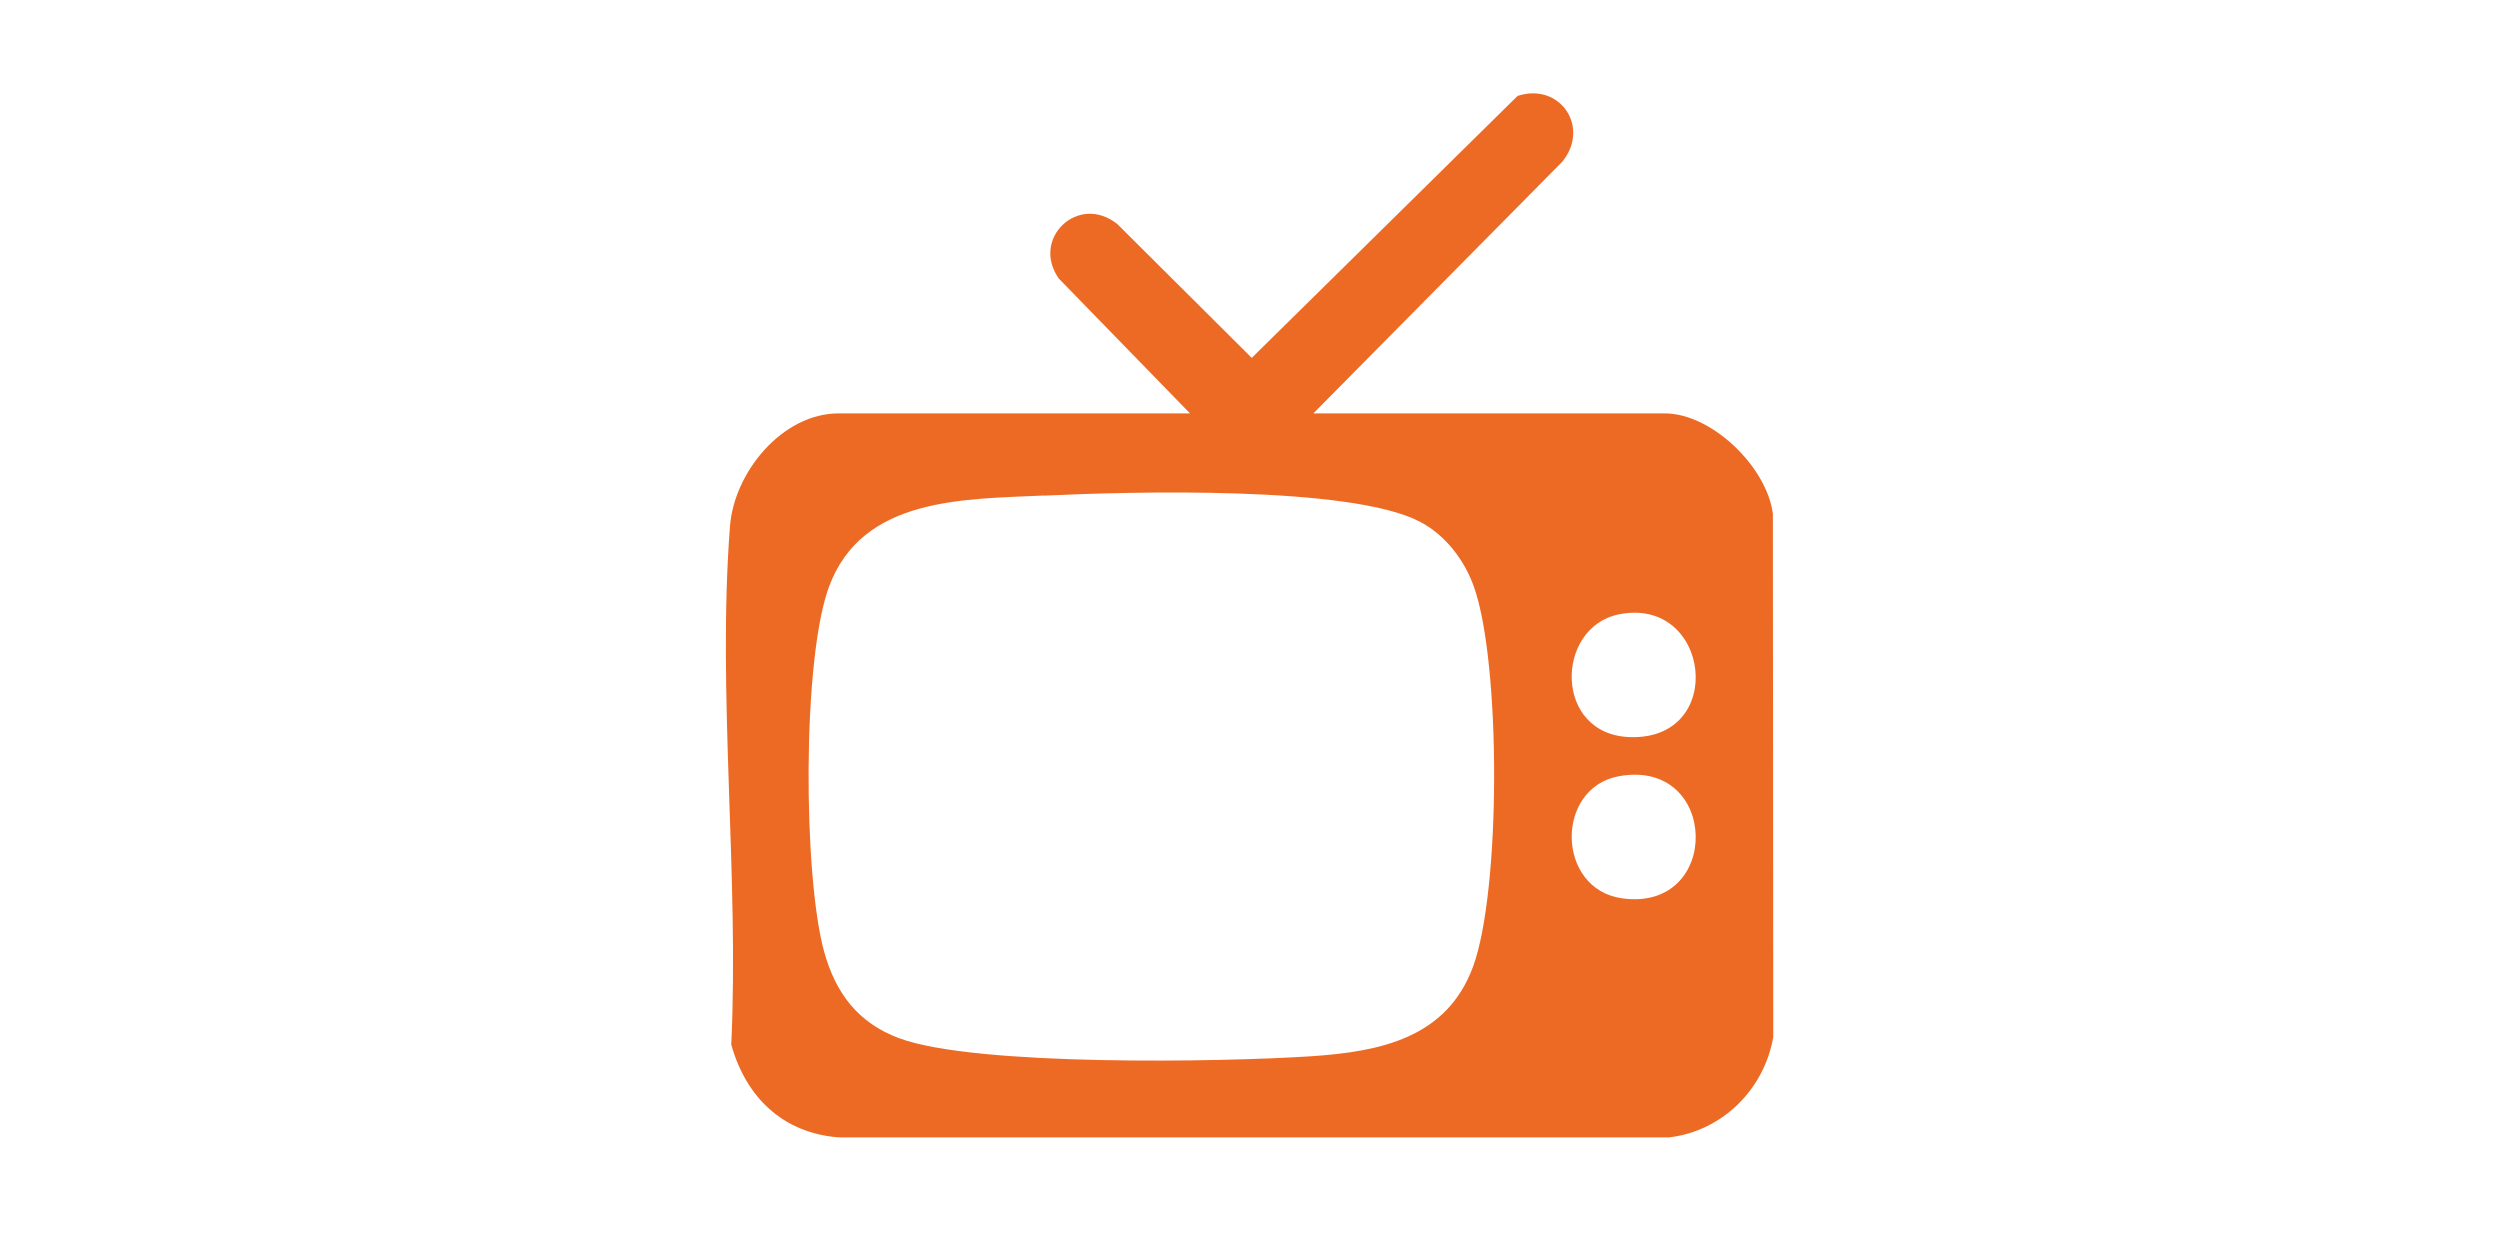
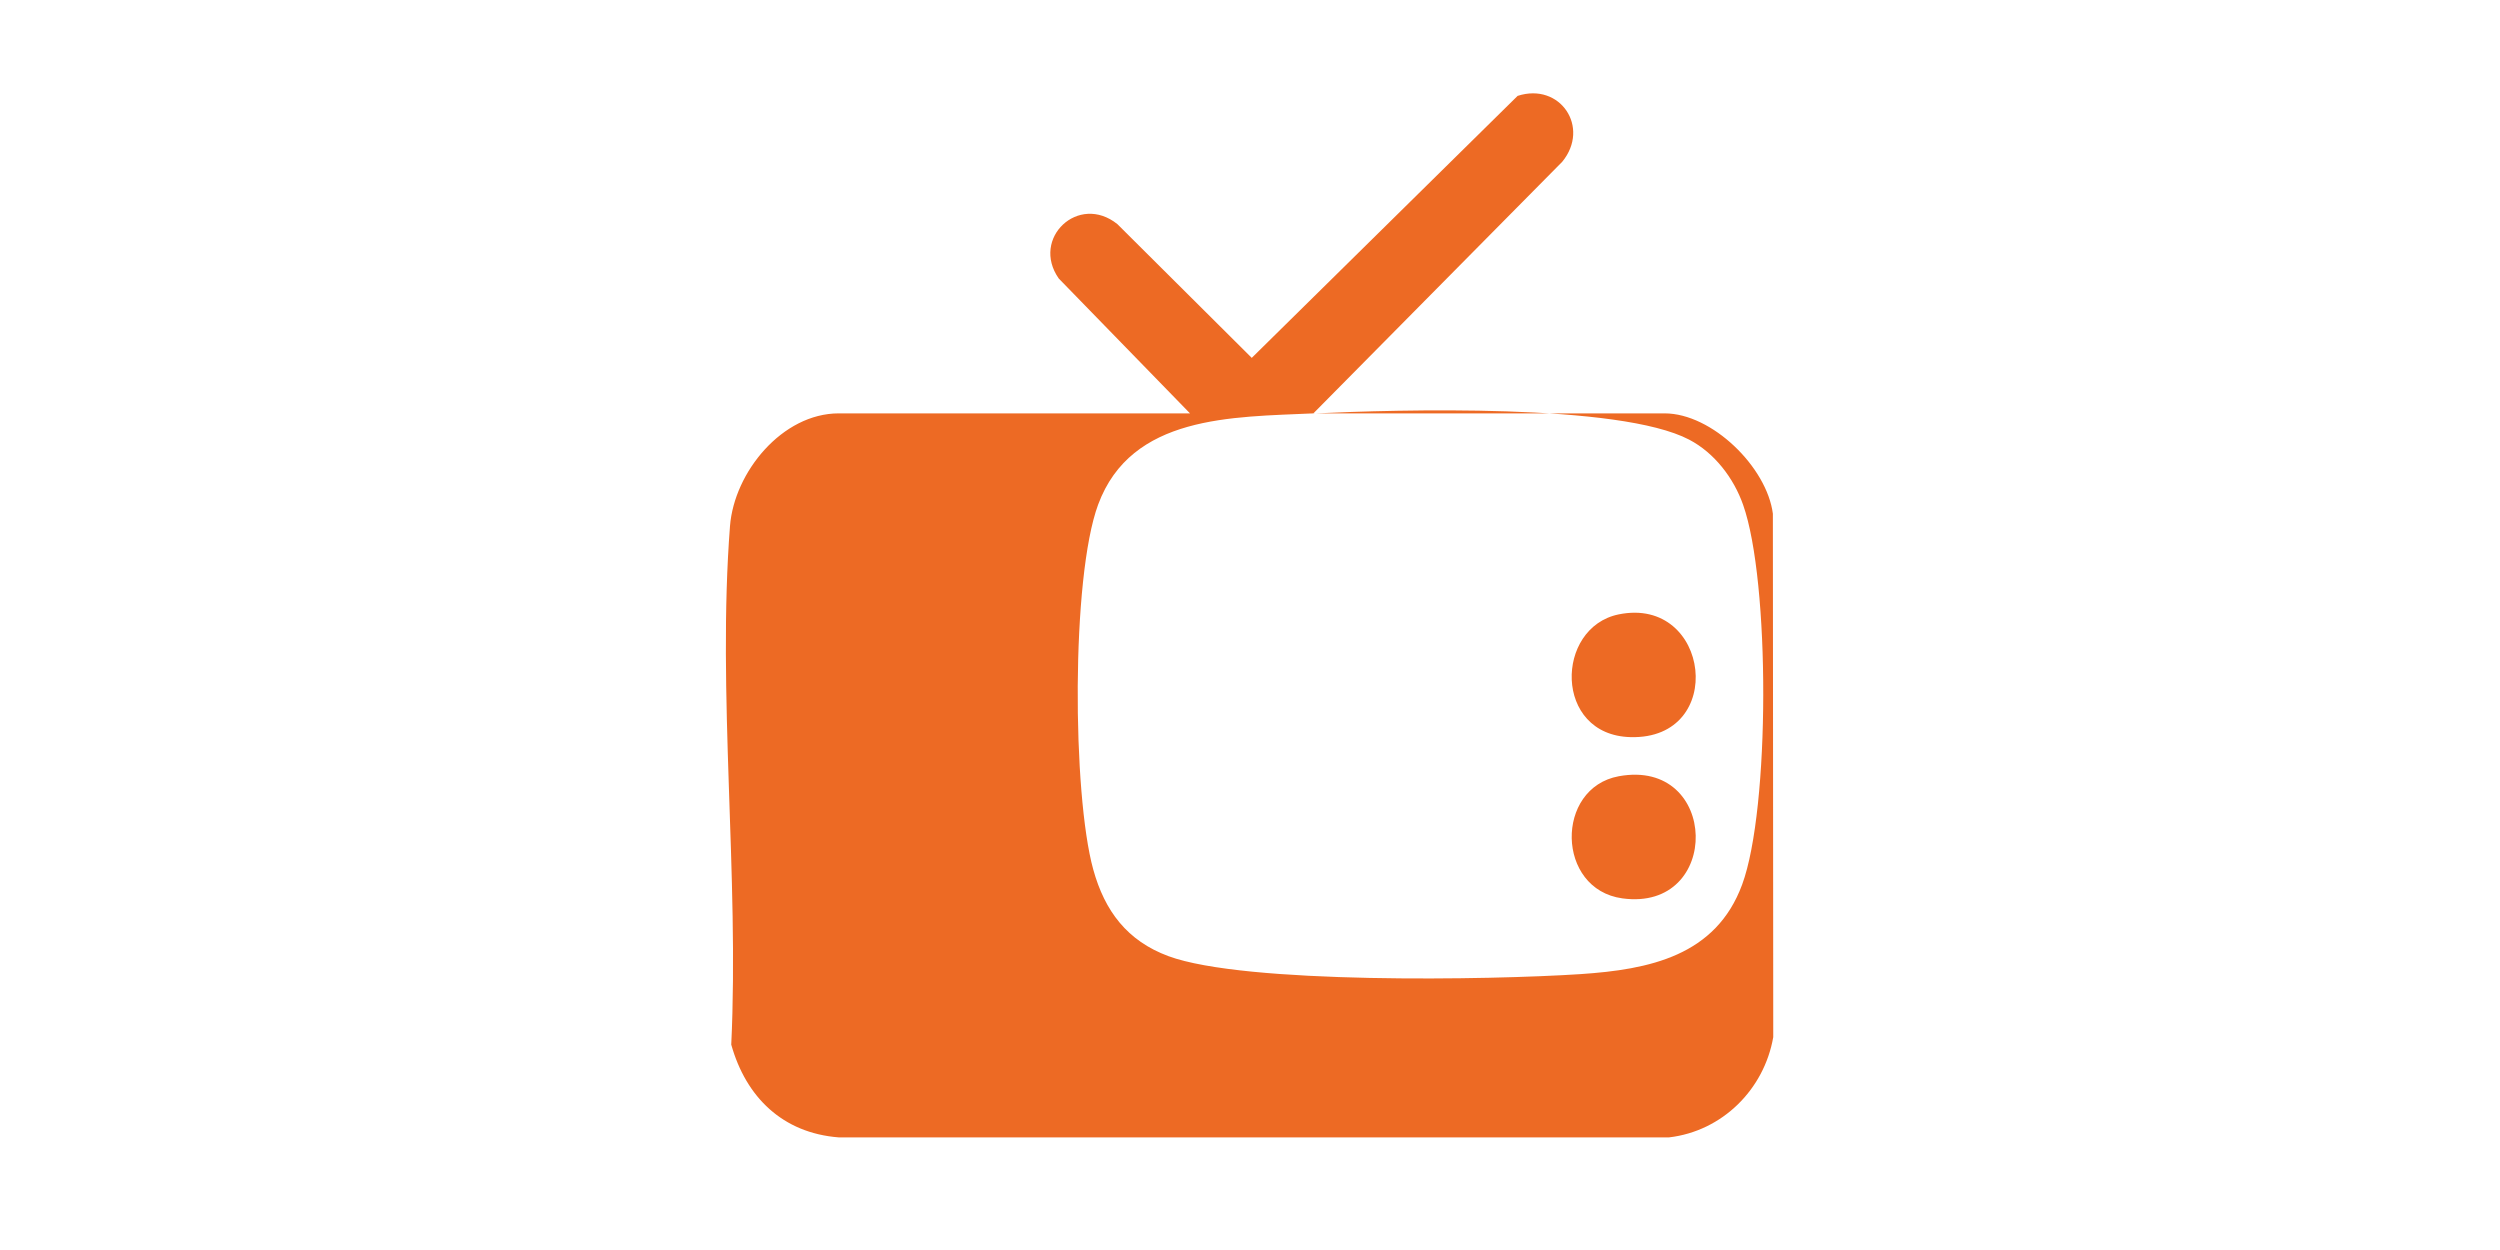
<svg xmlns="http://www.w3.org/2000/svg" version="1.1" width="200" height="100" viewBox="0 0 200 100">
  <g id="Newspaper" display="none">
    <g>
      <path d="M57.38,14.55v65.02c0,.91,1.4,3.21,2.1,3.89,4.38,4.27,11.85,1.28,12.12-4.76V14c.46-3.63,3.07-6.23,6.75-6.55h64.61c3.73.35,6.45,3.01,6.77,6.76v64.71c-.48,7.36-5.89,12.92-13.22,13.61H63.7c-7.2-.49-12.76-6.03-13.42-13.18V21.3c.32-3.85,3.23-6.62,7.1-6.75ZM142.62,14.55h-63.93v65.47c0,.37-.46,2.01-.6,2.5-.31,1-.89,1.92-1.17,2.93h59.82c2.19,0,5.88-3.68,5.88-5.87V14.55Z" fill="#ed6a24" />
      <path d="M68.03,14.55v64.58c0,1.27-2.19,2.76-3.44,2.79-1.35.03-3.66-1.41-3.66-2.79V14.55h7.1Z" fill="#ed6a24" />
      <rect x="85.79" y="21.64" width="49.72" height="14.18" fill="#ed6a24" />
      <rect x="114.21" y="42.91" width="21.31" height="21.27" fill="#ed6a24" />
      <rect x="85.79" y="71.27" width="49.72" height="7.09" fill="#ed6a24" />
      <rect x="85.79" y="42.91" width="21.31" height="7.09" fill="#ed6a24" />
      <rect x="85.79" y="57.09" width="21.31" height="7.09" fill="#ed6a24" />
    </g>
  </g>
  <g id="Online" display="none">
    <g>
-       <path d="M137.8,9.56c1.4.41,4.44,2.17,4.44,3.77v11.54l.67.67h13.32c1.75,0,5.21,4.41,5.55,6.22v36.41c-.73,2.1-3.58,6.22-5.99,6.22h-13.54v12.21c0,1.6-3.04,3.36-4.44,3.77H62.76c-1.4-.41-4.44-2.17-4.44-3.77v-12.21h-13.54c-2.15,0-5.64-4.04-5.99-6.22V31.76c.14-1.84,3.95-6.22,5.55-6.22h13.32l.67-.67v-11.54c0-1.6,3.04-3.36,4.44-3.77h75.04ZM71.5,17.25c-1.98-2.16-5.66-.67-5.68,2.3-.03,6.49,10.01,2.44,5.68-2.3ZM79.96,16.3c-4.2.86-2.83,7.94,2.02,6.49,3.55-1.06,2.37-7.39-2.02-6.49ZM95.06,17.22c-2.93-3.18-8.37,1.93-4.75,4.98,3.24,2.73,7.58-1.92,4.75-4.98ZM45.76,29.64c-1.92.6-2.39,1.79-2.56,3.66-.97,10.73.77,22.89.01,33.77.03,1.42.91,2.61,2.21,3.12l108.16.22c1.61.07,2.95-.72,3.55-2.22l.21-35.33c-.07-1.47-.85-2.65-2.3-3.03l-109.28-.2ZM137.8,74.38H62.76v11.1h75.04v-11.1Z" fill="#ed6a24" />
      <path d="M58.77,40.2c.35,3.37,1.13,6.68,1.77,10,.1.53-.35,1.93.67,1.54l3.15-11.57c1.47.3,5.8-.53,6.63.46.68.81,2.33,8.66,2.87,10.45.19.63-.28.79.89.66l1.78-11.54h6.66l-4.93,22.15-6.55-.02-3.62-13.7c-1.15-.12-.71,0-.9.65-1.27,4.32-2.04,8.82-3.6,13.05l-6.55.02-4.93-22.15h6.66Z" fill="#ed6a24" />
      <polygon points="91.18 40.2 93.62 52.19 96.9 40.46 103.55 40.25 107.16 52.18 109.38 40.2 115.6 40.2 110.95 61.96 104.48 62.19 100.28 48.63 96.3 61.97 89.82 62.2 84.96 40.2 91.18 40.2" fill="#ed6a24" />
      <path d="M124.03,40.2c.35,3.37,1.13,6.68,1.77,10,.1.53-.35,1.93.67,1.54l3.15-11.57c1.47.3,5.8-.53,6.63.46.68.81,2.33,8.66,2.87,10.45.19.63-.28.79.89.66l1.78-11.54h6.66l-4.93,22.15-6.55-.02c-1.49-4.25-2.33-8.73-3.6-13.05-.19-.65.25-.77-.9-.65l-3.62,13.7-6.55.02-4.93-22.15h6.66Z" fill="#ed6a24" />
    </g>
  </g>
  <g id="Pressekonferenz" display="none">
    <g>
      <path d="M85.76,52.68l28.82-.05c2.22.21,3.91,2.85,3.91,4.95,0,5.65-.93,12.18-1.28,17.91-.57,9.28-.61,10.43-1.69,19.58-.28,2.34-1.86,4.32-4.31,4.54-6.97.62-14.86-.48-21.92,0-4.04-.75-4.06-4.15-4.32-7.48-1.14-14.58-1.45-20.2-2.74-34.75.24-2.08,1.42-4.13,3.53-4.69Z" fill="#ed6a24" />
      <path d="M71.7,40.41h60.37c.24,0,1.85.62,2.15.8,1.4.82,2.28,2.54,2.18,4.16-.06,1.04-1.73,8.03-2.17,8.79-2.21,3.86-8.77,2.1-12.46,2.45l-.25-.17c-.65-4.36-3.63-6.9-7.99-7.18-8.75-.57-18.14.42-26.96.04-2.85.3-5.28,1.81-6.57,4.39-.31.62-.8,2.84-1.07,2.93-4-.36-11.15,1.66-12.82-3.35-.5-1.49-1.53-5.77-1.74-7.32-.38-2.75,1.36-5.15,4.17-5.33-.95-4.15-.4-8.49,1.53-12.27.32-.62,1.96-2.85,2.01-3.05.08-.33-.4-1.75-.4-2.49,0-5.36,6.97-7.66,10.13-3.37,3.61,4.91-1.92,11.13-7.28,8.33-.66,0-1.77,2.39-2.03,3.02-1.36,3.2-1.5,6.23-.81,9.62Z" fill="#ed6a24" />
      <path d="M119.95,37.25h-39.19v-3.69c0-3.59,4.36-6.63,7.68-6.86,8.21-.57,17.41.22,25.66.28,2.52.45,5.86,4.05,5.86,6.58v3.69Z" fill="#ed6a24" />
      <path d="M98.83,1.27c14.12-1.79,17.32,18.97,3.86,21.77-15,3.12-18.44-19.92-3.86-21.77Z" fill="#ed6a24" />
    </g>
  </g>
  <g id="TV">
-     <path d="M105.07,33.07h28.1c3.79,0,8.18,4.3,8.66,8.03l.03,41.87c-.73,4.19-4.08,7.52-8.33,8.02h-66.44c-4.47-.35-7.41-3.21-8.59-7.42.64-13.45-1.13-28.18-.1-41.49.34-4.31,4.18-9.01,8.7-9.01h28.1l-10.5-10.79c-2.25-3.22,1.59-6.84,4.69-4.35l10.75,10.7,21.27-20.96c3.4-1.1,5.83,2.51,3.57,5.27l-19.9,20.12ZM83.54,39.64c-6.5.3-14.57.13-17.22,7.3-2.16,5.84-2.06,23.15-.39,29.19.92,3.33,2.72,5.71,6.01,6.93,6.1,2.26,25.82,1.91,32.96,1.44,5.55-.37,10.84-1.47,12.94-7.16,2.24-6.07,2.24-24.27.08-30.38-.75-2.14-2.29-4.16-4.32-5.22-5.57-2.92-23.32-2.41-30.06-2.09ZM129.5,49.15c-5.11,1.04-5.23,9.66.94,9.82,7.75.21,6.39-11.31-.94-9.82ZM129.5,62.1c-5.11.94-5.02,9.04.29,9.77,7.99,1.09,7.75-11.25-.29-9.77Z" fill="#ed6a24" />
+     <path d="M105.07,33.07h28.1c3.79,0,8.18,4.3,8.66,8.03l.03,41.87c-.73,4.19-4.08,7.52-8.33,8.02h-66.44c-4.47-.35-7.41-3.21-8.59-7.42.64-13.45-1.13-28.18-.1-41.49.34-4.31,4.18-9.01,8.7-9.01h28.1l-10.5-10.79c-2.25-3.22,1.59-6.84,4.69-4.35l10.75,10.7,21.27-20.96c3.4-1.1,5.83,2.51,3.57,5.27l-19.9,20.12Zc-6.5.3-14.57.13-17.22,7.3-2.16,5.84-2.06,23.15-.39,29.19.92,3.33,2.72,5.71,6.01,6.93,6.1,2.26,25.82,1.91,32.96,1.44,5.55-.37,10.84-1.47,12.94-7.16,2.24-6.07,2.24-24.27.08-30.38-.75-2.14-2.29-4.16-4.32-5.22-5.57-2.92-23.32-2.41-30.06-2.09ZM129.5,49.15c-5.11,1.04-5.23,9.66.94,9.82,7.75.21,6.39-11.31-.94-9.82ZM129.5,62.1c-5.11.94-5.02,9.04.29,9.77,7.99,1.09,7.75-11.25-.29-9.77Z" fill="#ed6a24" />
  </g>
</svg>